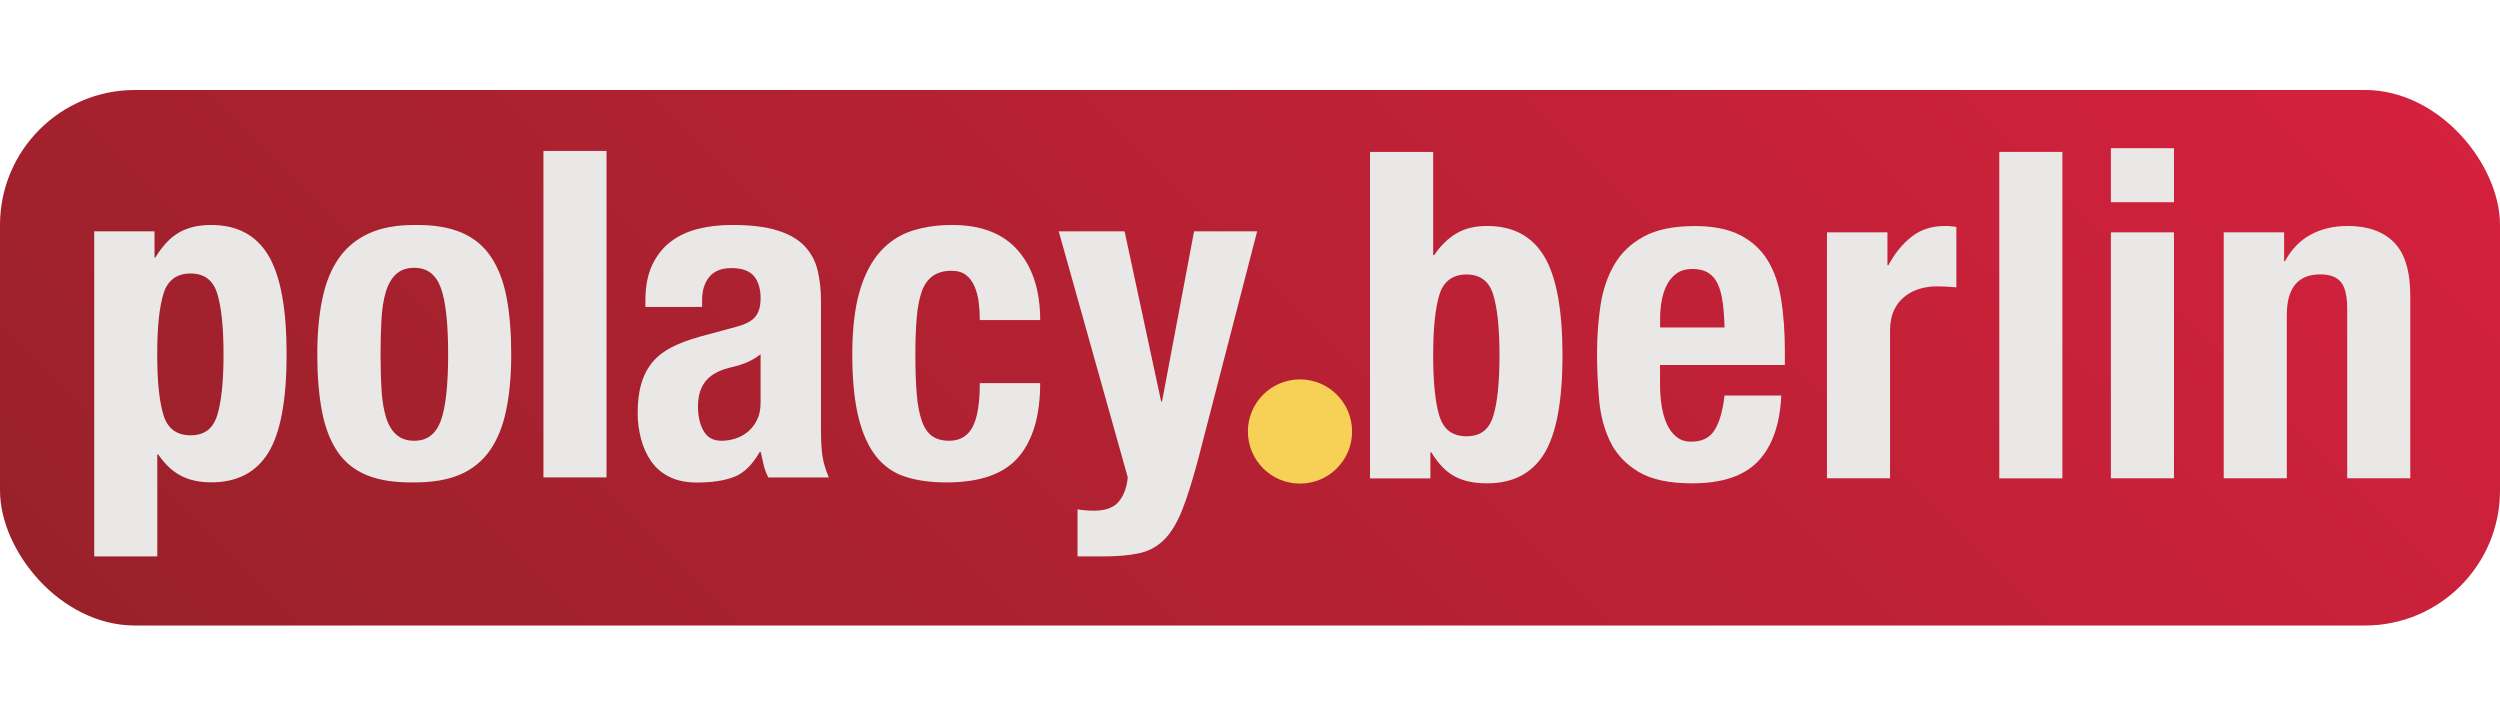
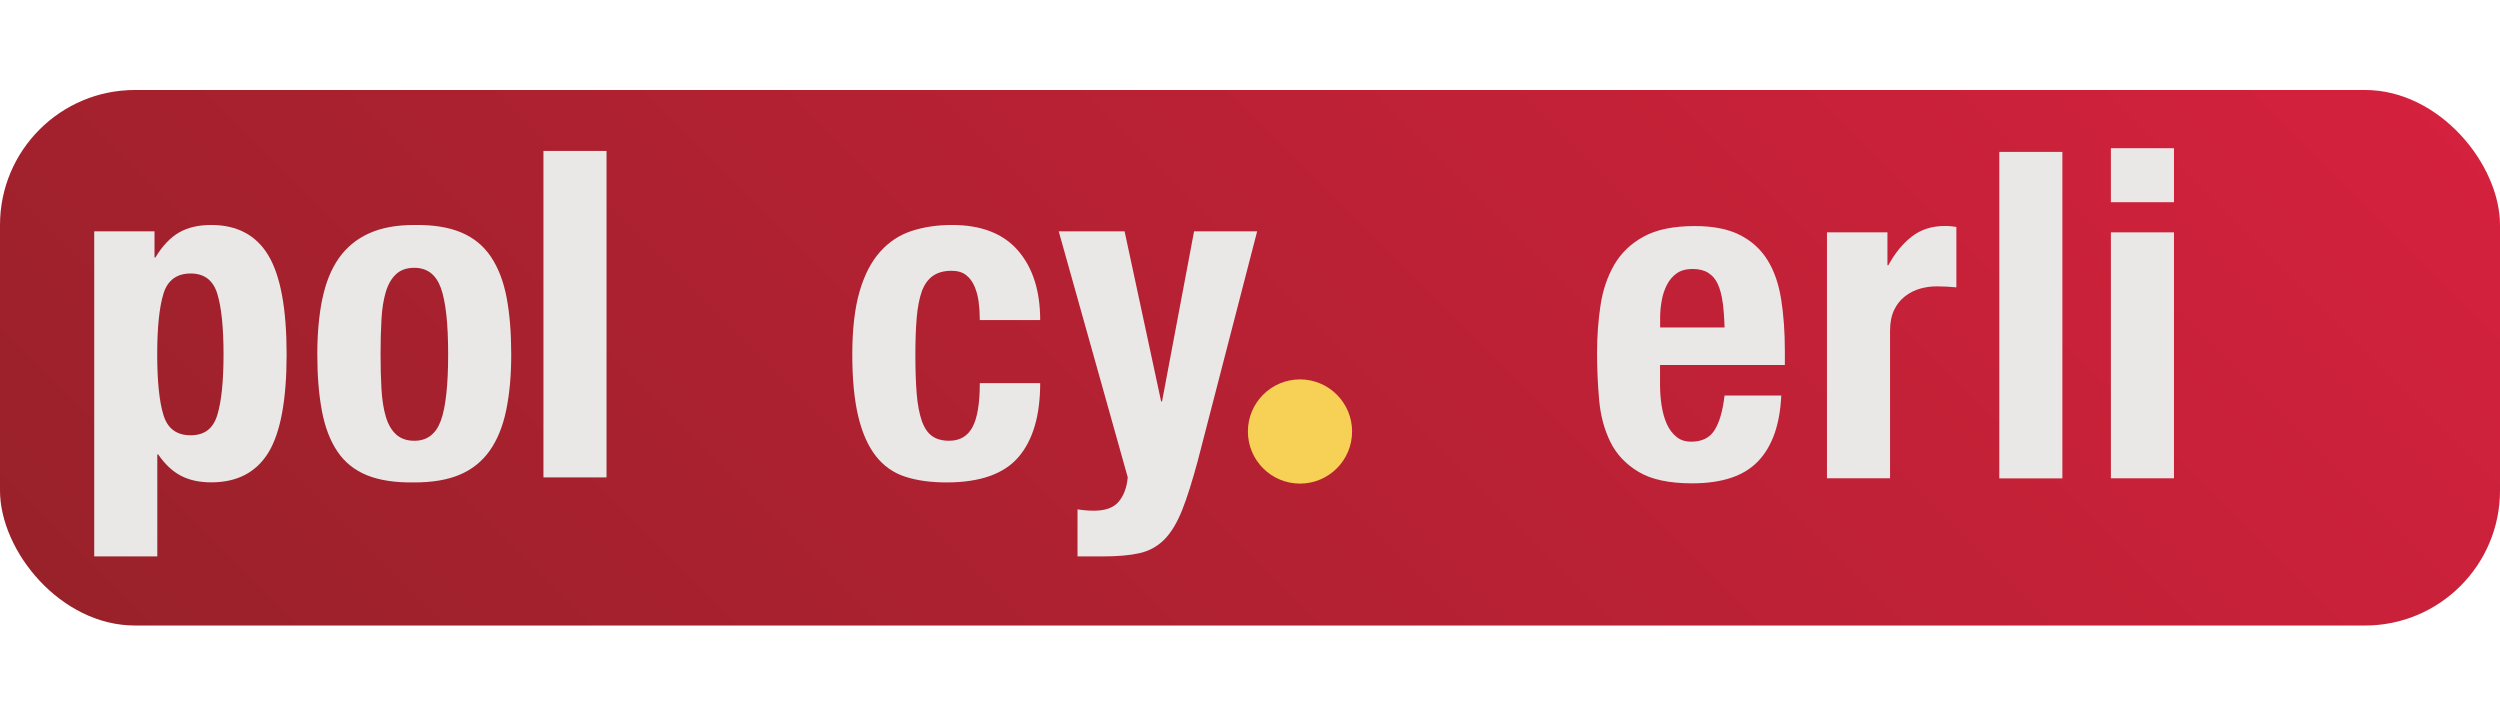
<svg xmlns="http://www.w3.org/2000/svg" id="logo_x5F_polacy.berlin" width="277.81" height="79.51" version="1.1" viewBox="0 0 277.81 79.51">
  <defs>
    <linearGradient id="gradient-logo-pb" data-name="gradient-logo-pb" x1="58.97" y1="119.69" x2="218.84" y2="-40.18" gradientUnits="userSpaceOnUse">
      <stop offset="0" stop-color="#992129" />
      <stop offset="1" stop-color="#d4213d" />
    </linearGradient>
  </defs>
  <rect y="10" width="277.81" height="59.51" rx="15" ry="15" fill="url(#gradient-logo-pb)" />
  <g id="logotyp_x5F_polacy.berlin">
-     <path d="M253.82,25.82v3.2h.1c.74-1.35,1.71-2.35,2.9-2.97,1.19-.63,2.54-.94,4.06-.94,2.24,0,3.95.61,5.16,1.83,1.2,1.22,1.8,3.2,1.8,5.94v20.27h-7.01v-18.85c0-1.42-.24-2.41-.71-2.97-.47-.56-1.24-.84-2.29-.84-2.47,0-3.71,1.51-3.71,4.52v18.14h-7.01v-27.33h6.71Z" fill="#e9e8e7" />
    <path d="M241.58,16.47v6h-7.01v-6h7.01ZM241.58,25.82v27.33h-7.01v-27.33h7.01Z" fill="#e9e8e7" />
    <path d="M229.18,16.88v36.28h-7.01V16.88h7.01Z" fill="#e9e8e7" />
    <path d="M209.74,25.82v3.66h.1c.71-1.32,1.57-2.38,2.59-3.18,1.02-.8,2.25-1.19,3.71-1.19.2,0,.41,0,.63.03.22.02.43.04.63.08v6.71c-.37-.03-.74-.06-1.09-.08-.36-.02-.72-.03-1.09-.03-.61,0-1.22.08-1.83.25-.61.17-1.17.45-1.68.84-.51.39-.92.9-1.22,1.52-.3.63-.46,1.4-.46,2.31v16.41h-7.01v-27.33h6.71Z" fill="#e9e8e7" />
    <path d="M184.47,42.74c0,.81.06,1.6.18,2.36.12.76.31,1.44.58,2.03.27.59.63,1.07,1.07,1.42.44.36.98.53,1.63.53,1.19,0,2.05-.42,2.59-1.27.54-.85.92-2.13,1.12-3.86h6.3c-.14,3.18-.98,5.61-2.54,7.27-1.56,1.66-4.01,2.49-7.37,2.49-2.54,0-4.52-.42-5.94-1.27s-2.47-1.96-3.15-3.35c-.68-1.39-1.09-2.95-1.24-4.67-.15-1.73-.23-3.45-.23-5.18,0-1.83.13-3.59.38-5.28.25-1.69.76-3.2,1.52-4.52.76-1.32,1.85-2.37,3.28-3.15,1.42-.78,3.32-1.17,5.69-1.17,2.03,0,3.7.33,5,.99,1.3.66,2.33,1.59,3.07,2.79.75,1.2,1.25,2.66,1.52,4.37.27,1.71.41,3.62.41,5.72v1.57h-13.87v2.19ZM191.43,33.62c-.1-.8-.28-1.47-.53-2.03-.25-.56-.61-.98-1.07-1.27-.46-.29-1.04-.43-1.75-.43s-1.3.16-1.75.48c-.46.32-.82.75-1.09,1.27-.27.53-.47,1.11-.58,1.75-.12.64-.18,1.29-.18,1.93v1.07h7.16c-.03-1.05-.1-1.97-.2-2.77Z" fill="#e9e8e7" />
-     <path d="M159.26,16.88v11.48h.1c.74-1.08,1.58-1.9,2.51-2.44.93-.54,2.06-.81,3.38-.81,2.88,0,5,1.13,6.35,3.38,1.35,2.25,2.03,5.92,2.03,11s-.68,8.72-2.03,10.92c-1.36,2.2-3.47,3.3-6.35,3.3-1.42,0-2.62-.25-3.58-.76-.97-.51-1.84-1.41-2.62-2.69h-.1v2.9h-6.71V16.88h7.01ZM159.95,46.22c.46,1.51,1.46,2.26,3.02,2.26s2.51-.75,2.97-2.26c.46-1.51.69-3.75.69-6.73s-.23-5.22-.69-6.73c-.46-1.51-1.45-2.26-2.97-2.26s-2.57.75-3.02,2.26c-.46,1.51-.69,3.75-.69,6.73s.23,5.23.69,6.73Z" fill="#e9e8e7" />
    <circle id="yellow_dot" cx="144.46" cy="47.95" r="5.79" fill="#f6d155" />
    <path d="M121.56,56.75c1.29,0,2.21-.34,2.77-1.02.56-.68.89-1.58.99-2.69l-7.67-27.33h7.32l4.06,18.9h.1l3.56-18.9h7.01l-6.6,25.5c-.61,2.27-1.19,4.11-1.75,5.51-.56,1.4-1.22,2.49-1.98,3.25s-1.68,1.26-2.74,1.5c-1.07.24-2.41.36-4.04.36h-2.85v-5.23c.61.1,1.22.15,1.83.15Z" fill="#e9e8e7" />
    <path d="M108.76,33.59c-.08-.64-.24-1.23-.46-1.75-.22-.52-.53-.95-.94-1.27-.41-.32-.95-.48-1.63-.48-.85,0-1.54.2-2.08.58-.54.39-.95.97-1.22,1.73-.27.76-.46,1.73-.56,2.9s-.15,2.55-.15,4.14c0,1.69.05,3.14.15,4.34.1,1.2.29,2.19.56,2.97.27.78.65,1.35,1.14,1.7.49.36,1.13.53,1.91.53,1.19,0,2.05-.51,2.59-1.52s.81-2.64.81-4.88h6.71c0,3.59-.8,6.33-2.41,8.21-1.61,1.88-4.28,2.82-8,2.82-1.76,0-3.29-.21-4.6-.64-1.3-.42-2.39-1.19-3.25-2.29-.86-1.1-1.52-2.57-1.96-4.42-.44-1.85-.66-4.14-.66-6.88s.27-5.14.81-6.99c.54-1.85,1.3-3.32,2.29-4.42.98-1.1,2.15-1.87,3.51-2.31,1.35-.44,2.84-.66,4.47-.66,3.25,0,5.7.95,7.34,2.85,1.64,1.9,2.46,4.47,2.46,7.72h-6.71c0-.68-.04-1.34-.13-1.98Z" fill="#e9e8e7" />
-     <path d="M71.72,33.43c0-1.59.25-2.92.76-3.99.51-1.07,1.19-1.93,2.06-2.59.86-.66,1.88-1.13,3.05-1.42,1.17-.29,2.41-.43,3.73-.43,2.1,0,3.79.2,5.08.61,1.29.41,2.29.98,3,1.73.71.75,1.19,1.63,1.45,2.67.25,1.03.38,2.16.38,3.38v14.38c0,1.29.06,2.29.18,3,.12.71.35,1.47.69,2.29h-6.71c-.24-.44-.42-.91-.53-1.4-.12-.49-.23-.97-.33-1.45h-.1c-.81,1.42-1.75,2.35-2.82,2.77-1.07.42-2.45.64-4.14.64-1.22,0-2.25-.21-3.1-.64-.85-.42-1.52-1.01-2.03-1.75-.51-.74-.88-1.58-1.12-2.51-.24-.93-.36-1.85-.36-2.77,0-1.29.13-2.4.41-3.33.27-.93.69-1.73,1.25-2.39.56-.66,1.27-1.21,2.13-1.65.86-.44,1.91-.83,3.12-1.17l3.96-1.07c1.05-.27,1.78-.64,2.18-1.12.41-.47.61-1.17.61-2.08,0-1.05-.25-1.87-.74-2.46-.49-.59-1.33-.89-2.51-.89-1.08,0-1.9.32-2.44.97-.54.64-.81,1.51-.81,2.59v.76h-6.3v-.66ZM83,40.27c-.54.22-1.03.38-1.47.48-1.42.3-2.44.81-3.05,1.52-.61.71-.92,1.68-.92,2.9,0,1.05.2,1.95.61,2.69.41.75,1.08,1.12,2.03,1.12.47,0,.97-.08,1.47-.23s.97-.4,1.4-.74c.42-.34.77-.78,1.04-1.32.27-.54.41-1.19.41-1.93v-5.39c-.48.37-.98.67-1.52.89Z" fill="#e9e8e7" />
    <path d="M67.4,16.77v36.28h-7.01V16.77h7.01Z" fill="#e9e8e7" />
    <path d="M35.83,33.18c.37-1.79.98-3.29,1.83-4.5.85-1.2,1.96-2.12,3.33-2.74,1.37-.63,3.06-.94,5.05-.94,2.1-.03,3.84.25,5.23.84,1.39.59,2.49,1.5,3.3,2.72.81,1.22,1.39,2.73,1.73,4.52.34,1.8.51,3.9.51,6.3s-.19,4.4-.56,6.2c-.37,1.8-.98,3.29-1.83,4.5-.85,1.2-1.96,2.09-3.33,2.67-1.37.58-3.06.86-5.06.86-2.1.03-3.84-.23-5.23-.79-1.39-.56-2.49-1.44-3.3-2.64-.81-1.2-1.39-2.71-1.73-4.52-.34-1.81-.51-3.9-.51-6.27s.19-4.4.56-6.2ZM42.39,43.24c.07,1.19.23,2.2.48,3.05.25.85.63,1.51,1.14,1.98.51.47,1.19.71,2.03.71,1.42,0,2.4-.74,2.95-2.24.54-1.49.81-3.95.81-7.37s-.27-5.88-.81-7.37c-.54-1.49-1.52-2.24-2.95-2.24-.85,0-1.52.24-2.03.71-.51.48-.89,1.14-1.14,1.98-.25.85-.42,1.86-.48,3.05-.07,1.19-.1,2.47-.1,3.86s.03,2.68.1,3.86Z" fill="#e9e8e7" />
    <path d="M17.17,25.71v2.9h.1c.78-1.29,1.65-2.21,2.62-2.77.96-.56,2.16-.84,3.58-.84,2.88,0,5,1.13,6.35,3.38,1.35,2.25,2.03,5.92,2.03,11s-.68,8.72-2.03,10.92c-1.36,2.2-3.47,3.3-6.35,3.3-1.32,0-2.45-.25-3.38-.74s-1.77-1.28-2.51-2.36h-.1v11.33h-7.01V25.71h6.71ZM18.16,46.11c.46,1.51,1.46,2.26,3.02,2.26s2.51-.75,2.97-2.26c.46-1.51.69-3.75.69-6.73s-.23-5.22-.69-6.73c-.46-1.51-1.45-2.26-2.97-2.26s-2.57.75-3.02,2.26c-.46,1.51-.69,3.75-.69,6.73s.23,5.23.69,6.73Z" fill="#e9e8e7" />
  </g>
</svg>